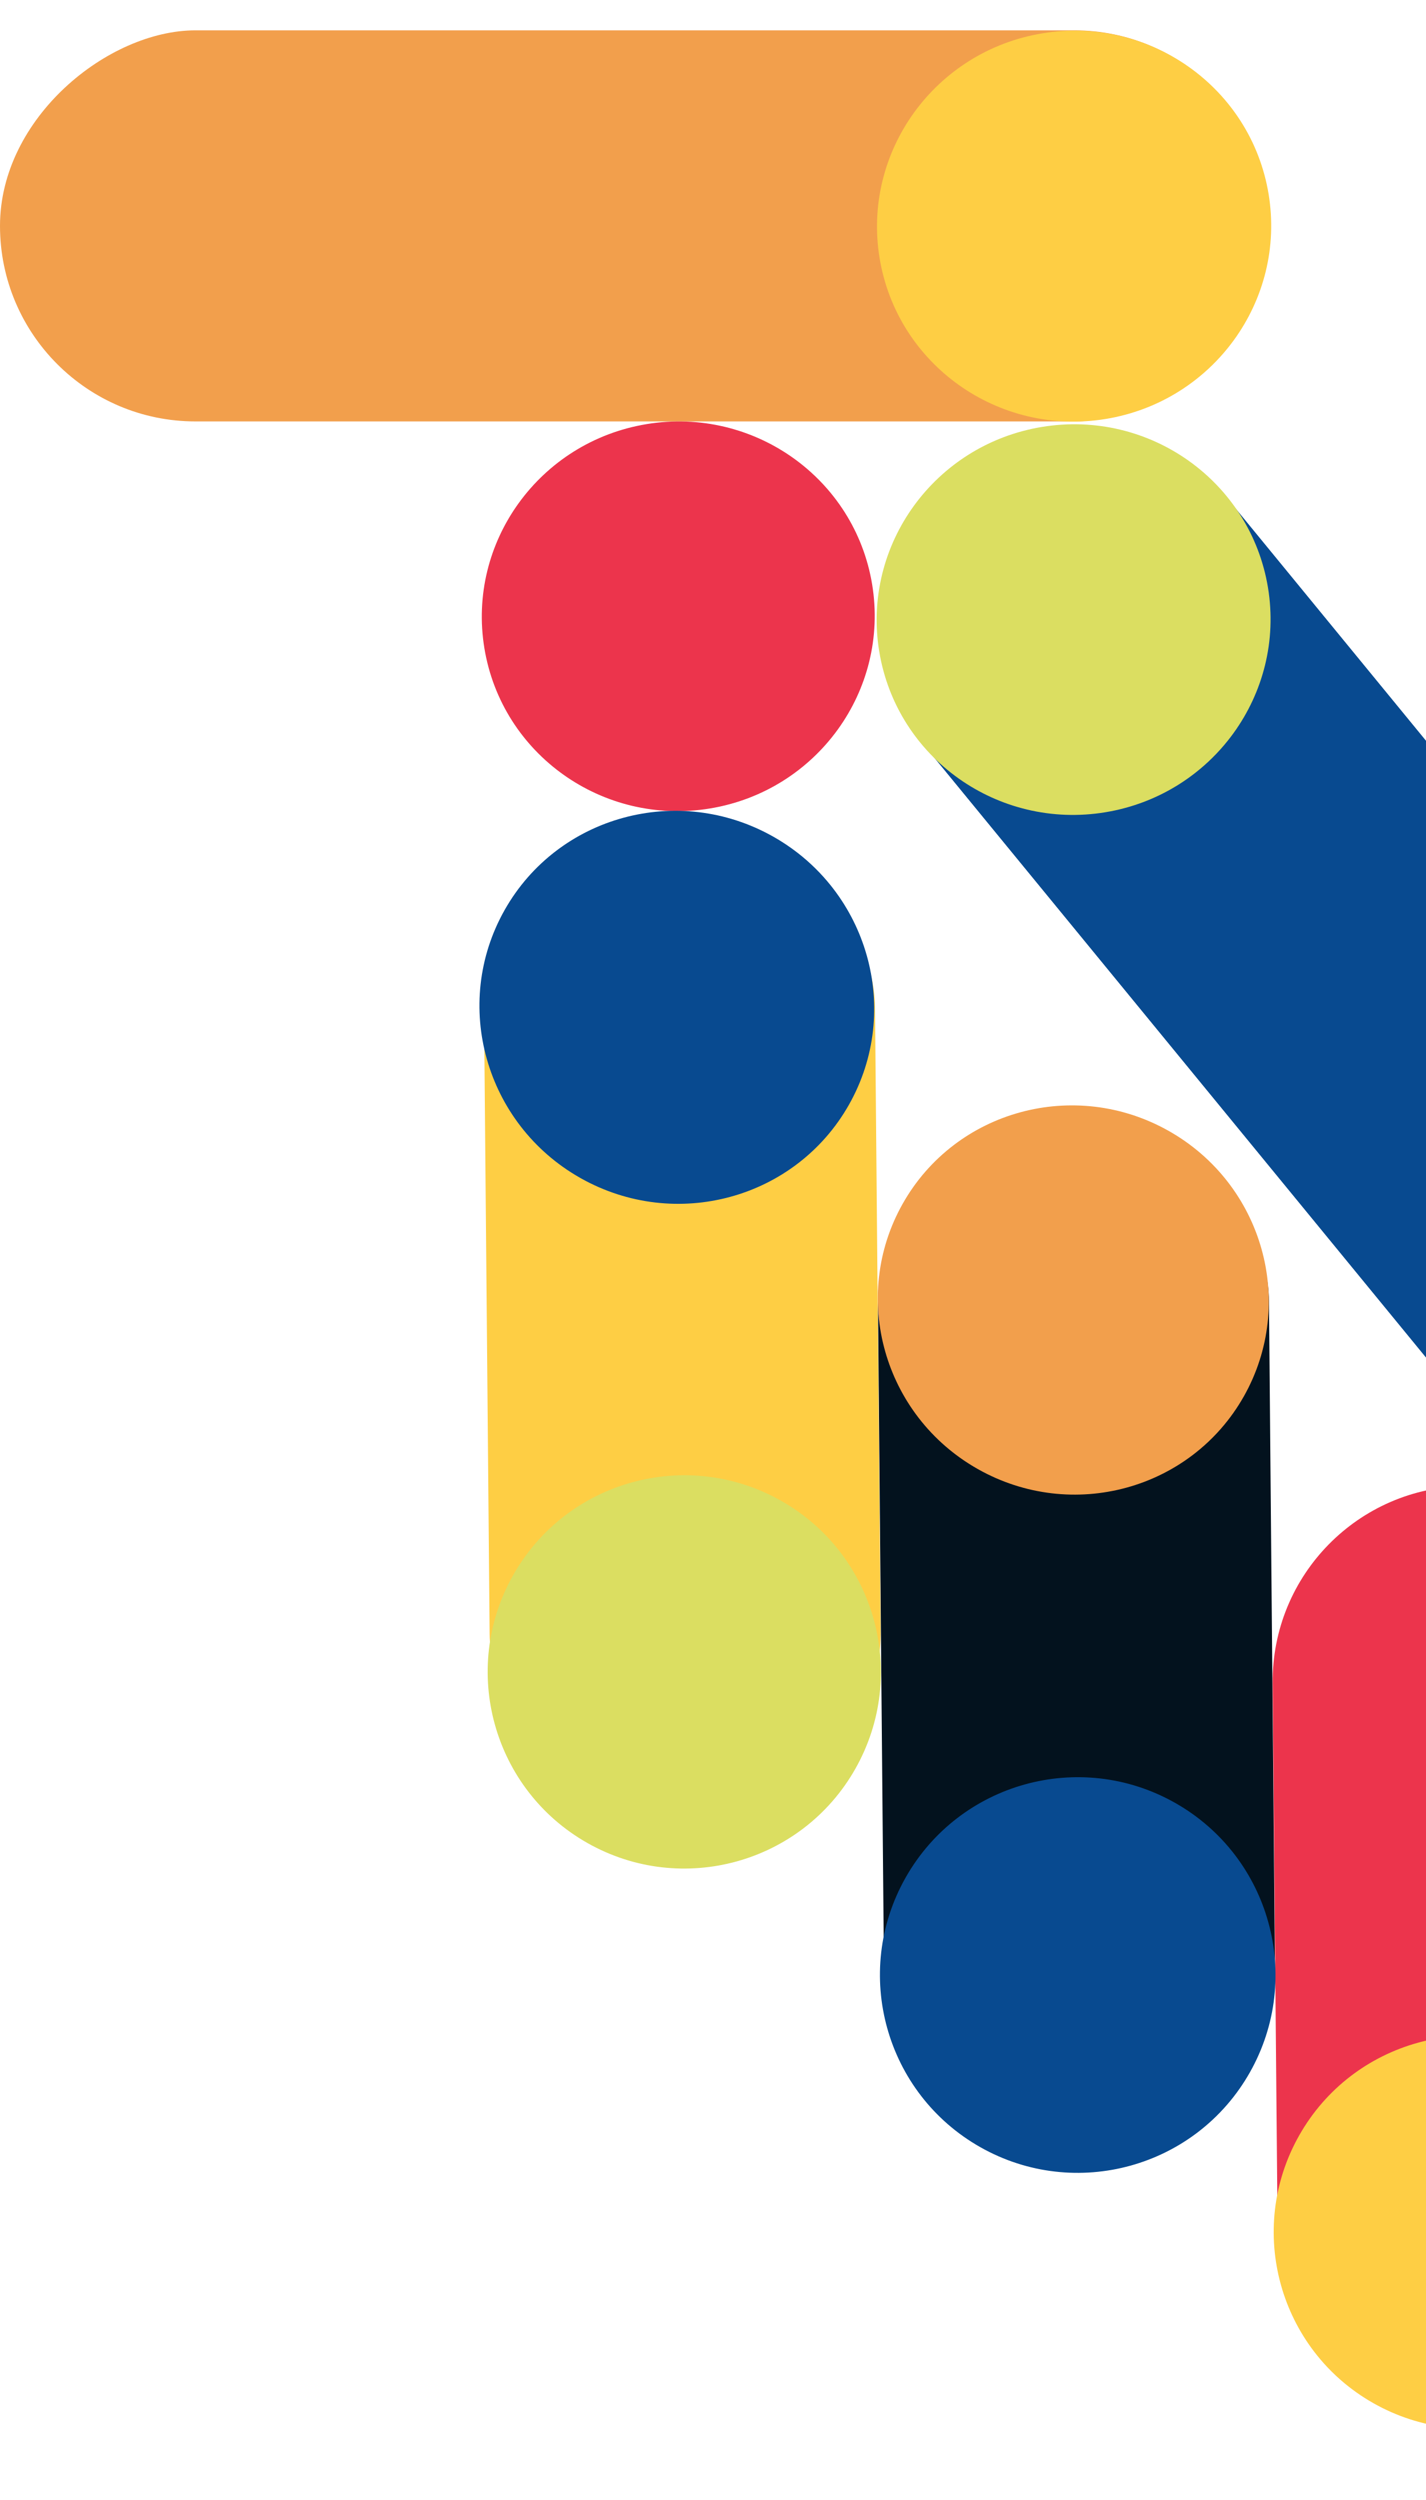
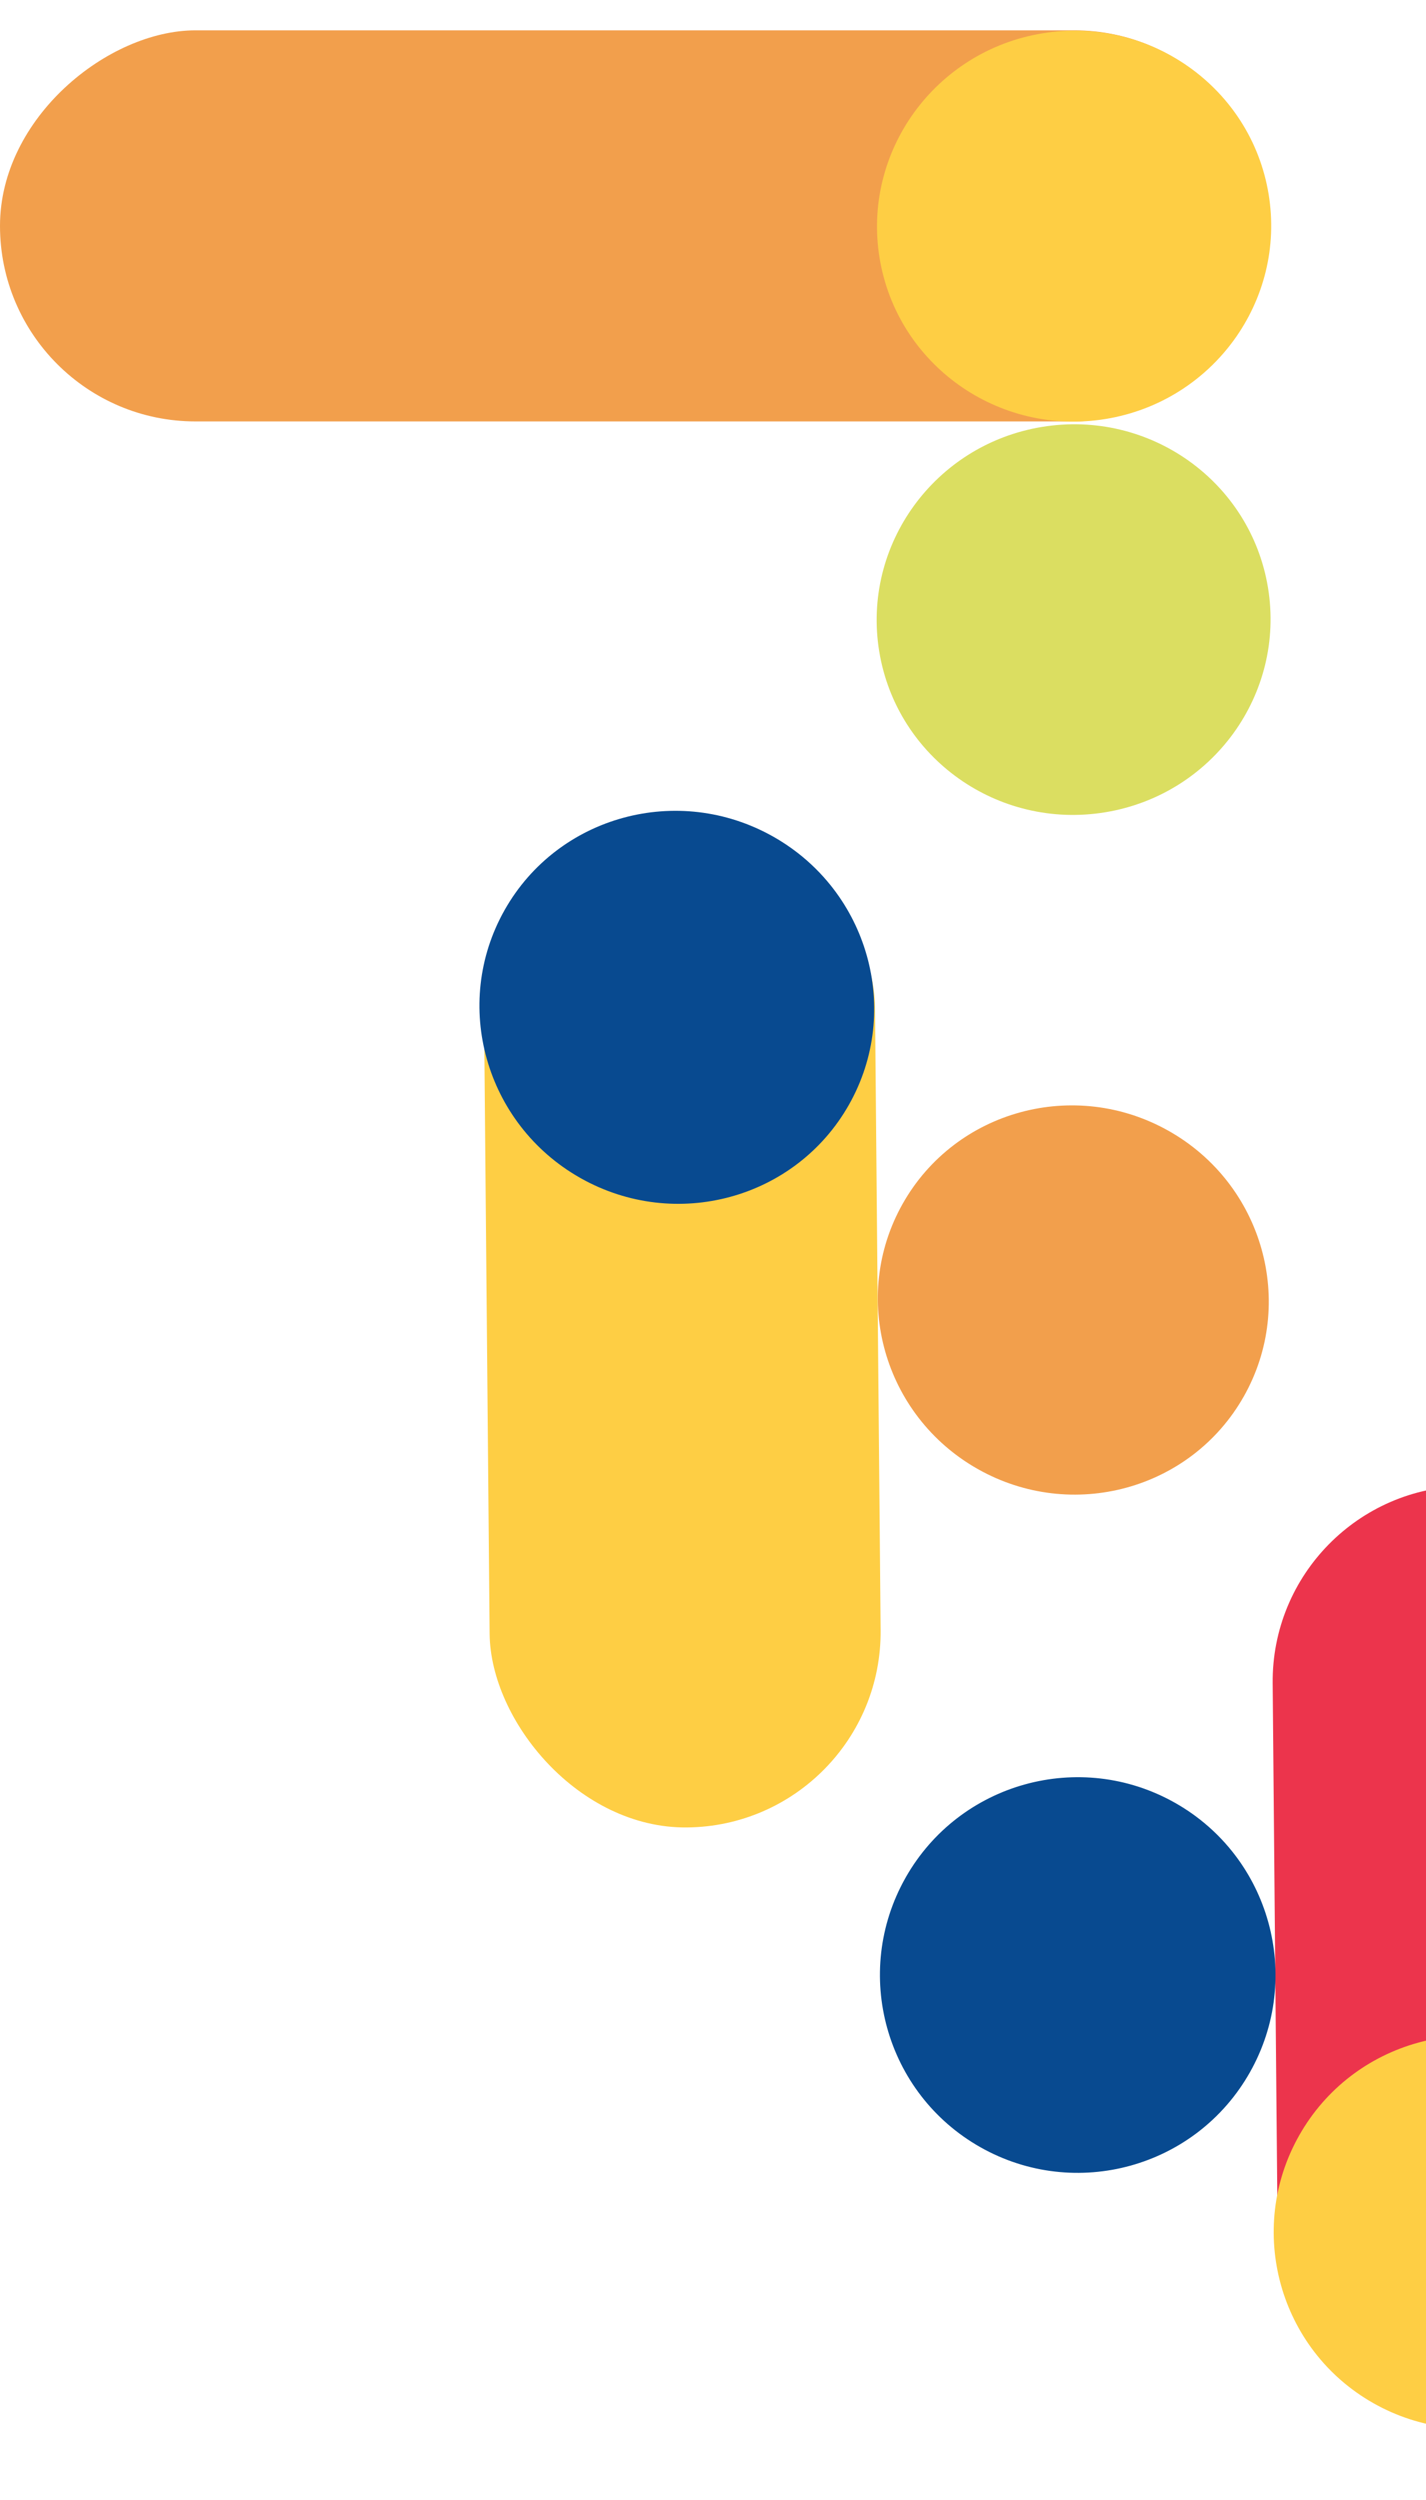
<svg xmlns="http://www.w3.org/2000/svg" width="538" height="943" viewBox="0 0 538 943" fill="none">
-   <rect x="301.632" y="223.792" width="147.52" height="479.044" rx="73.76" transform="rotate(-39.349 301.632 223.792)" fill="#084A90" />
  <rect y="158.962" width="147.52" height="479.044" rx="73.76" transform="rotate(-90 0 158.962)" fill="#F29F4C" />
  <circle cx="614.868" cy="491.225" r="74.13" transform="rotate(-99.349 614.868 491.225)" fill="#F29F4C" />
  <ellipse cx="405.053" cy="233.714" rx="73.651" ry="74.315" transform="rotate(-99.349 405.053 233.714)" fill="#DBDE61" />
-   <ellipse cx="255.894" cy="232.469" rx="73.468" ry="74.13" transform="rotate(-99.349 255.894 232.469)" fill="#EC344C" />
  <ellipse cx="405.24" cy="85.302" rx="73.704" ry="74.368" transform="rotate(-99.349 405.24 85.302)" fill="#FECE44" />
  <rect x="479.484" y="561.167" width="147.52" height="355.113" rx="73.76" transform="rotate(-0.516 479.484 561.167)" fill="#EC344C" />
  <circle cx="554.681" cy="841.98" r="74.13" transform="rotate(-60.516 554.681 841.98)" fill="#FECE44" />
-   <rect x="330.577" y="418.298" width="147.52" height="400.753" rx="73.76" transform="rotate(-0.516 330.577 418.298)" fill="#03121E" />
  <circle cx="406.601" cy="744.986" r="74.611" transform="rotate(-60.516 406.601 744.986)" fill="#084A90" />
  <ellipse cx="404.932" cy="490.366" rx="73.24" ry="73.9" transform="rotate(-60.516 404.932 490.366)" fill="#F29F4C" />
  <rect x="181.945" y="307.554" width="147.52" height="382.446" rx="73.76" transform="rotate(-0.516 181.945 307.554)" fill="#FECE44" />
-   <circle cx="258.166" cy="630.649" r="74.167" transform="rotate(-60.516 258.166 630.649)" fill="#DBDE61" />
  <ellipse cx="255.349" cy="379.965" rx="73.95" ry="74.616" transform="rotate(-60.516 255.349 379.965)" fill="#084A90" />
</svg>